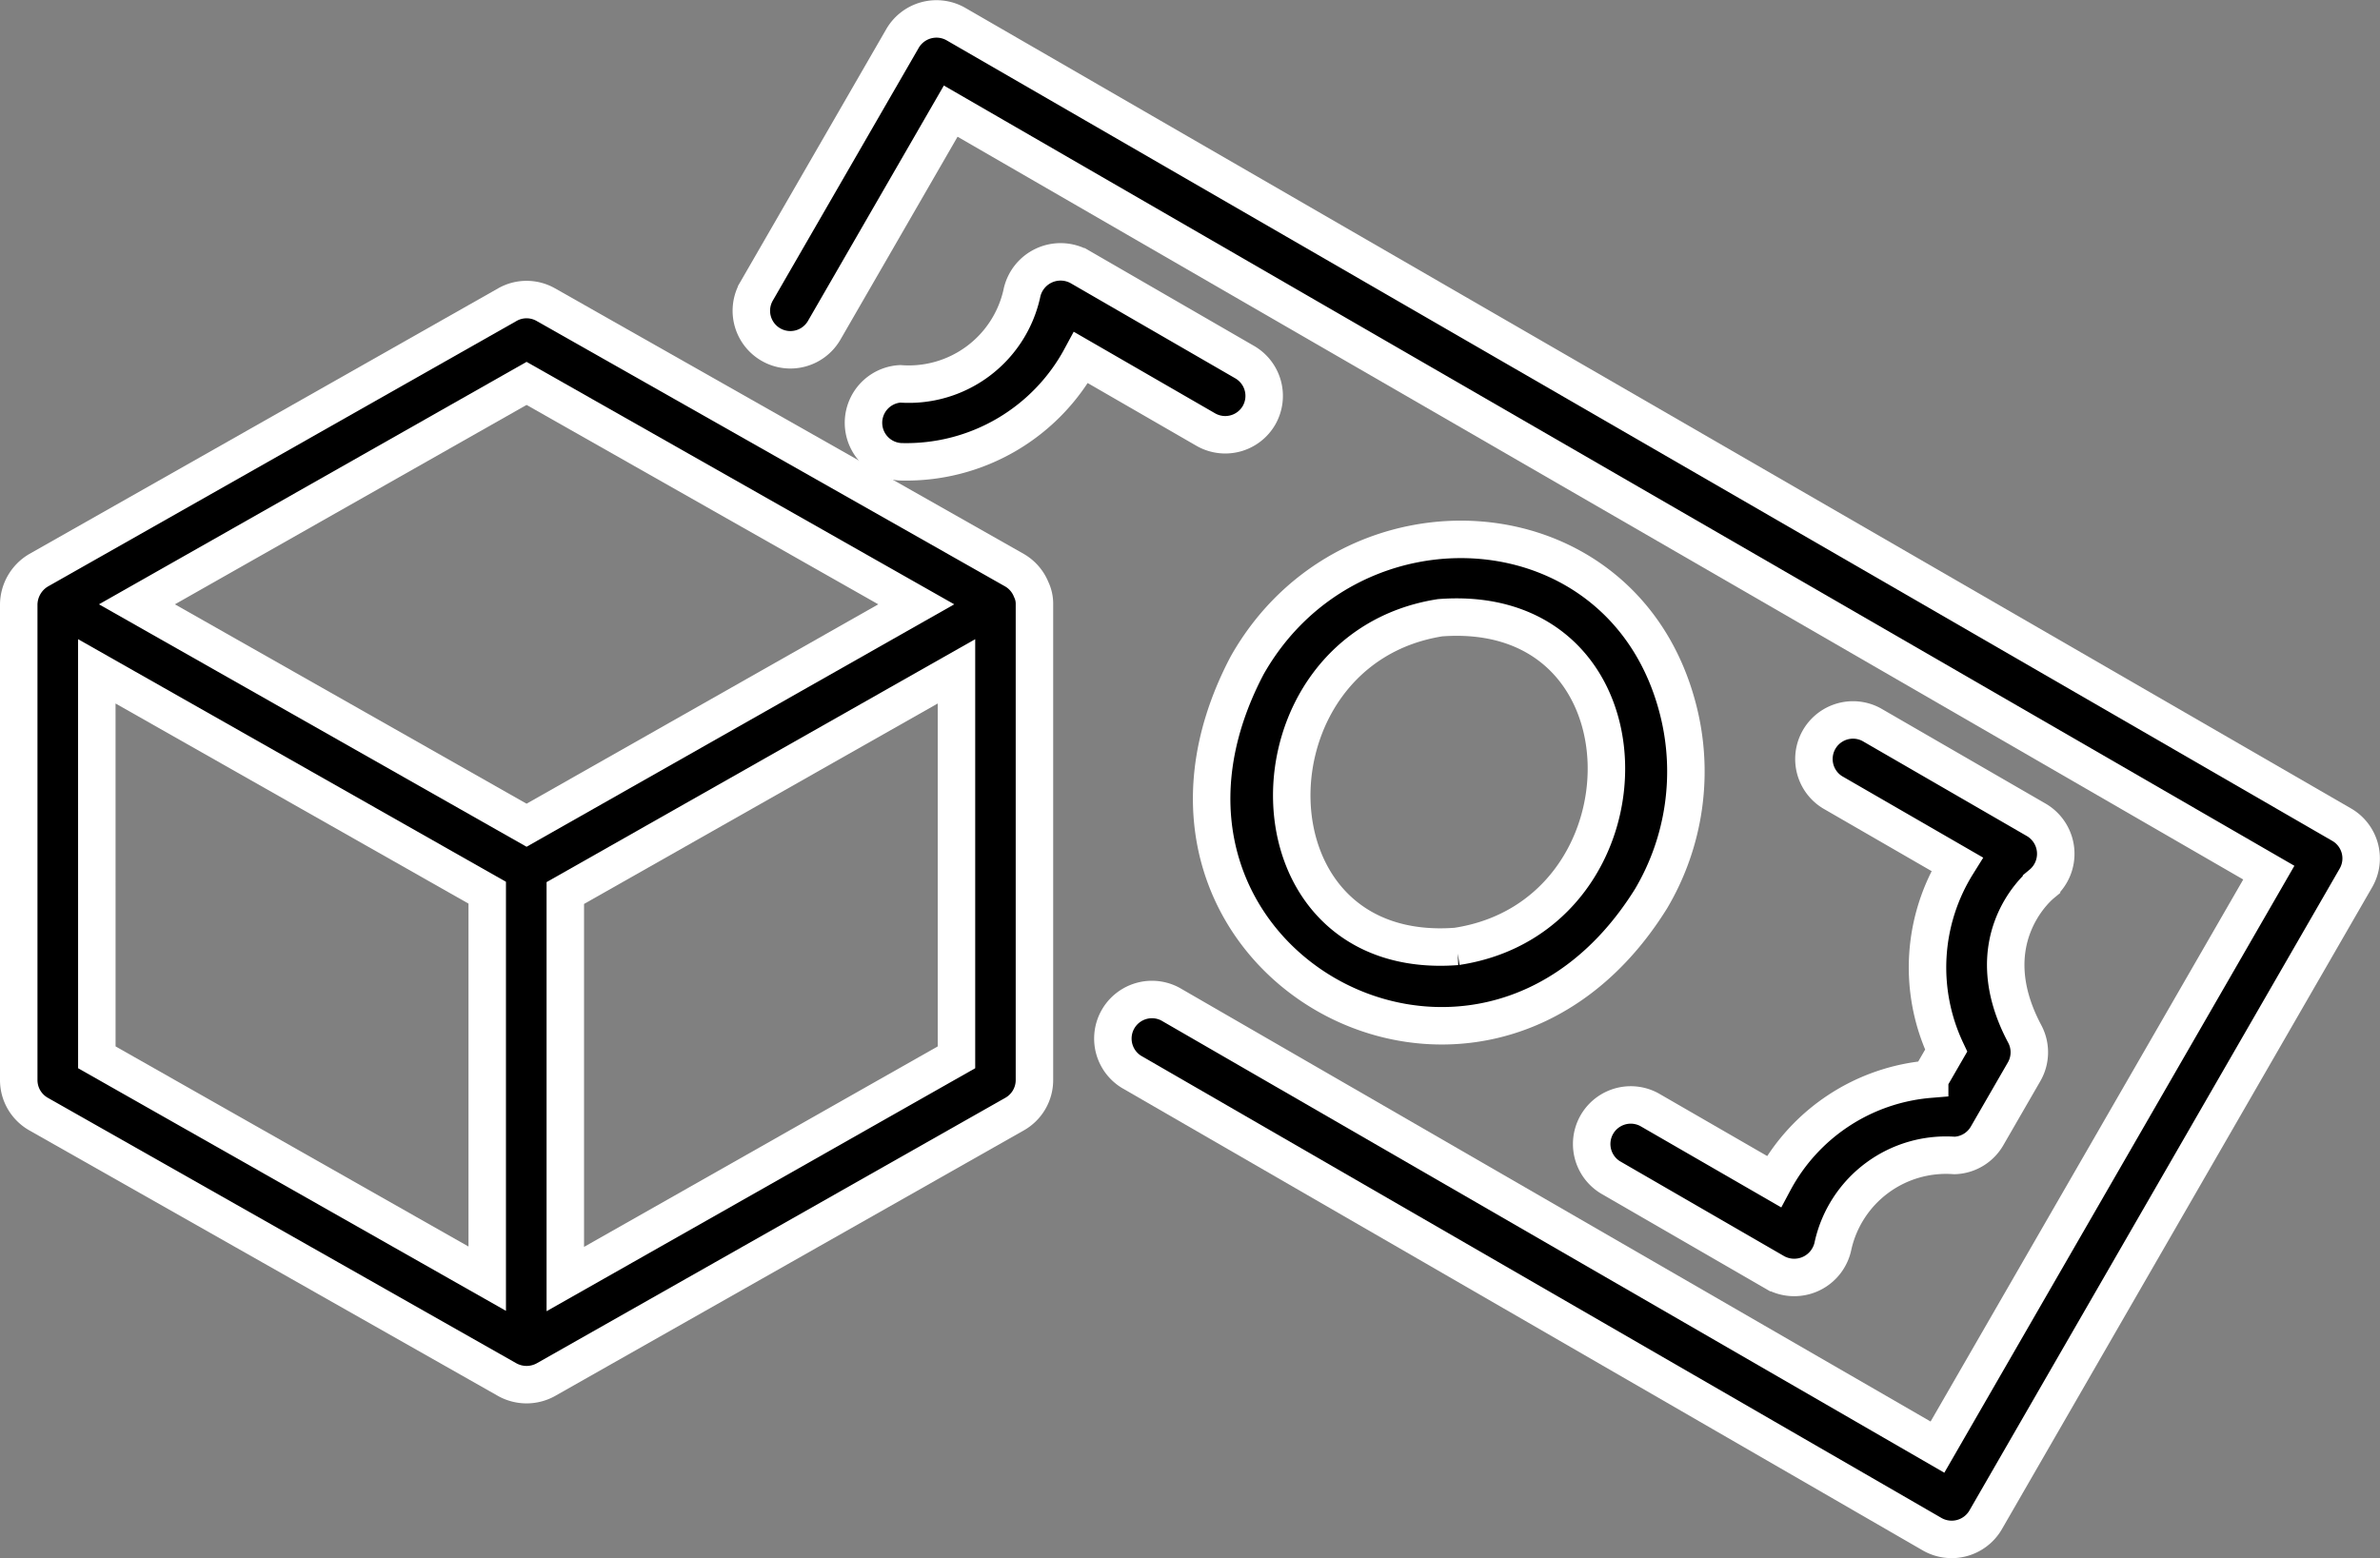
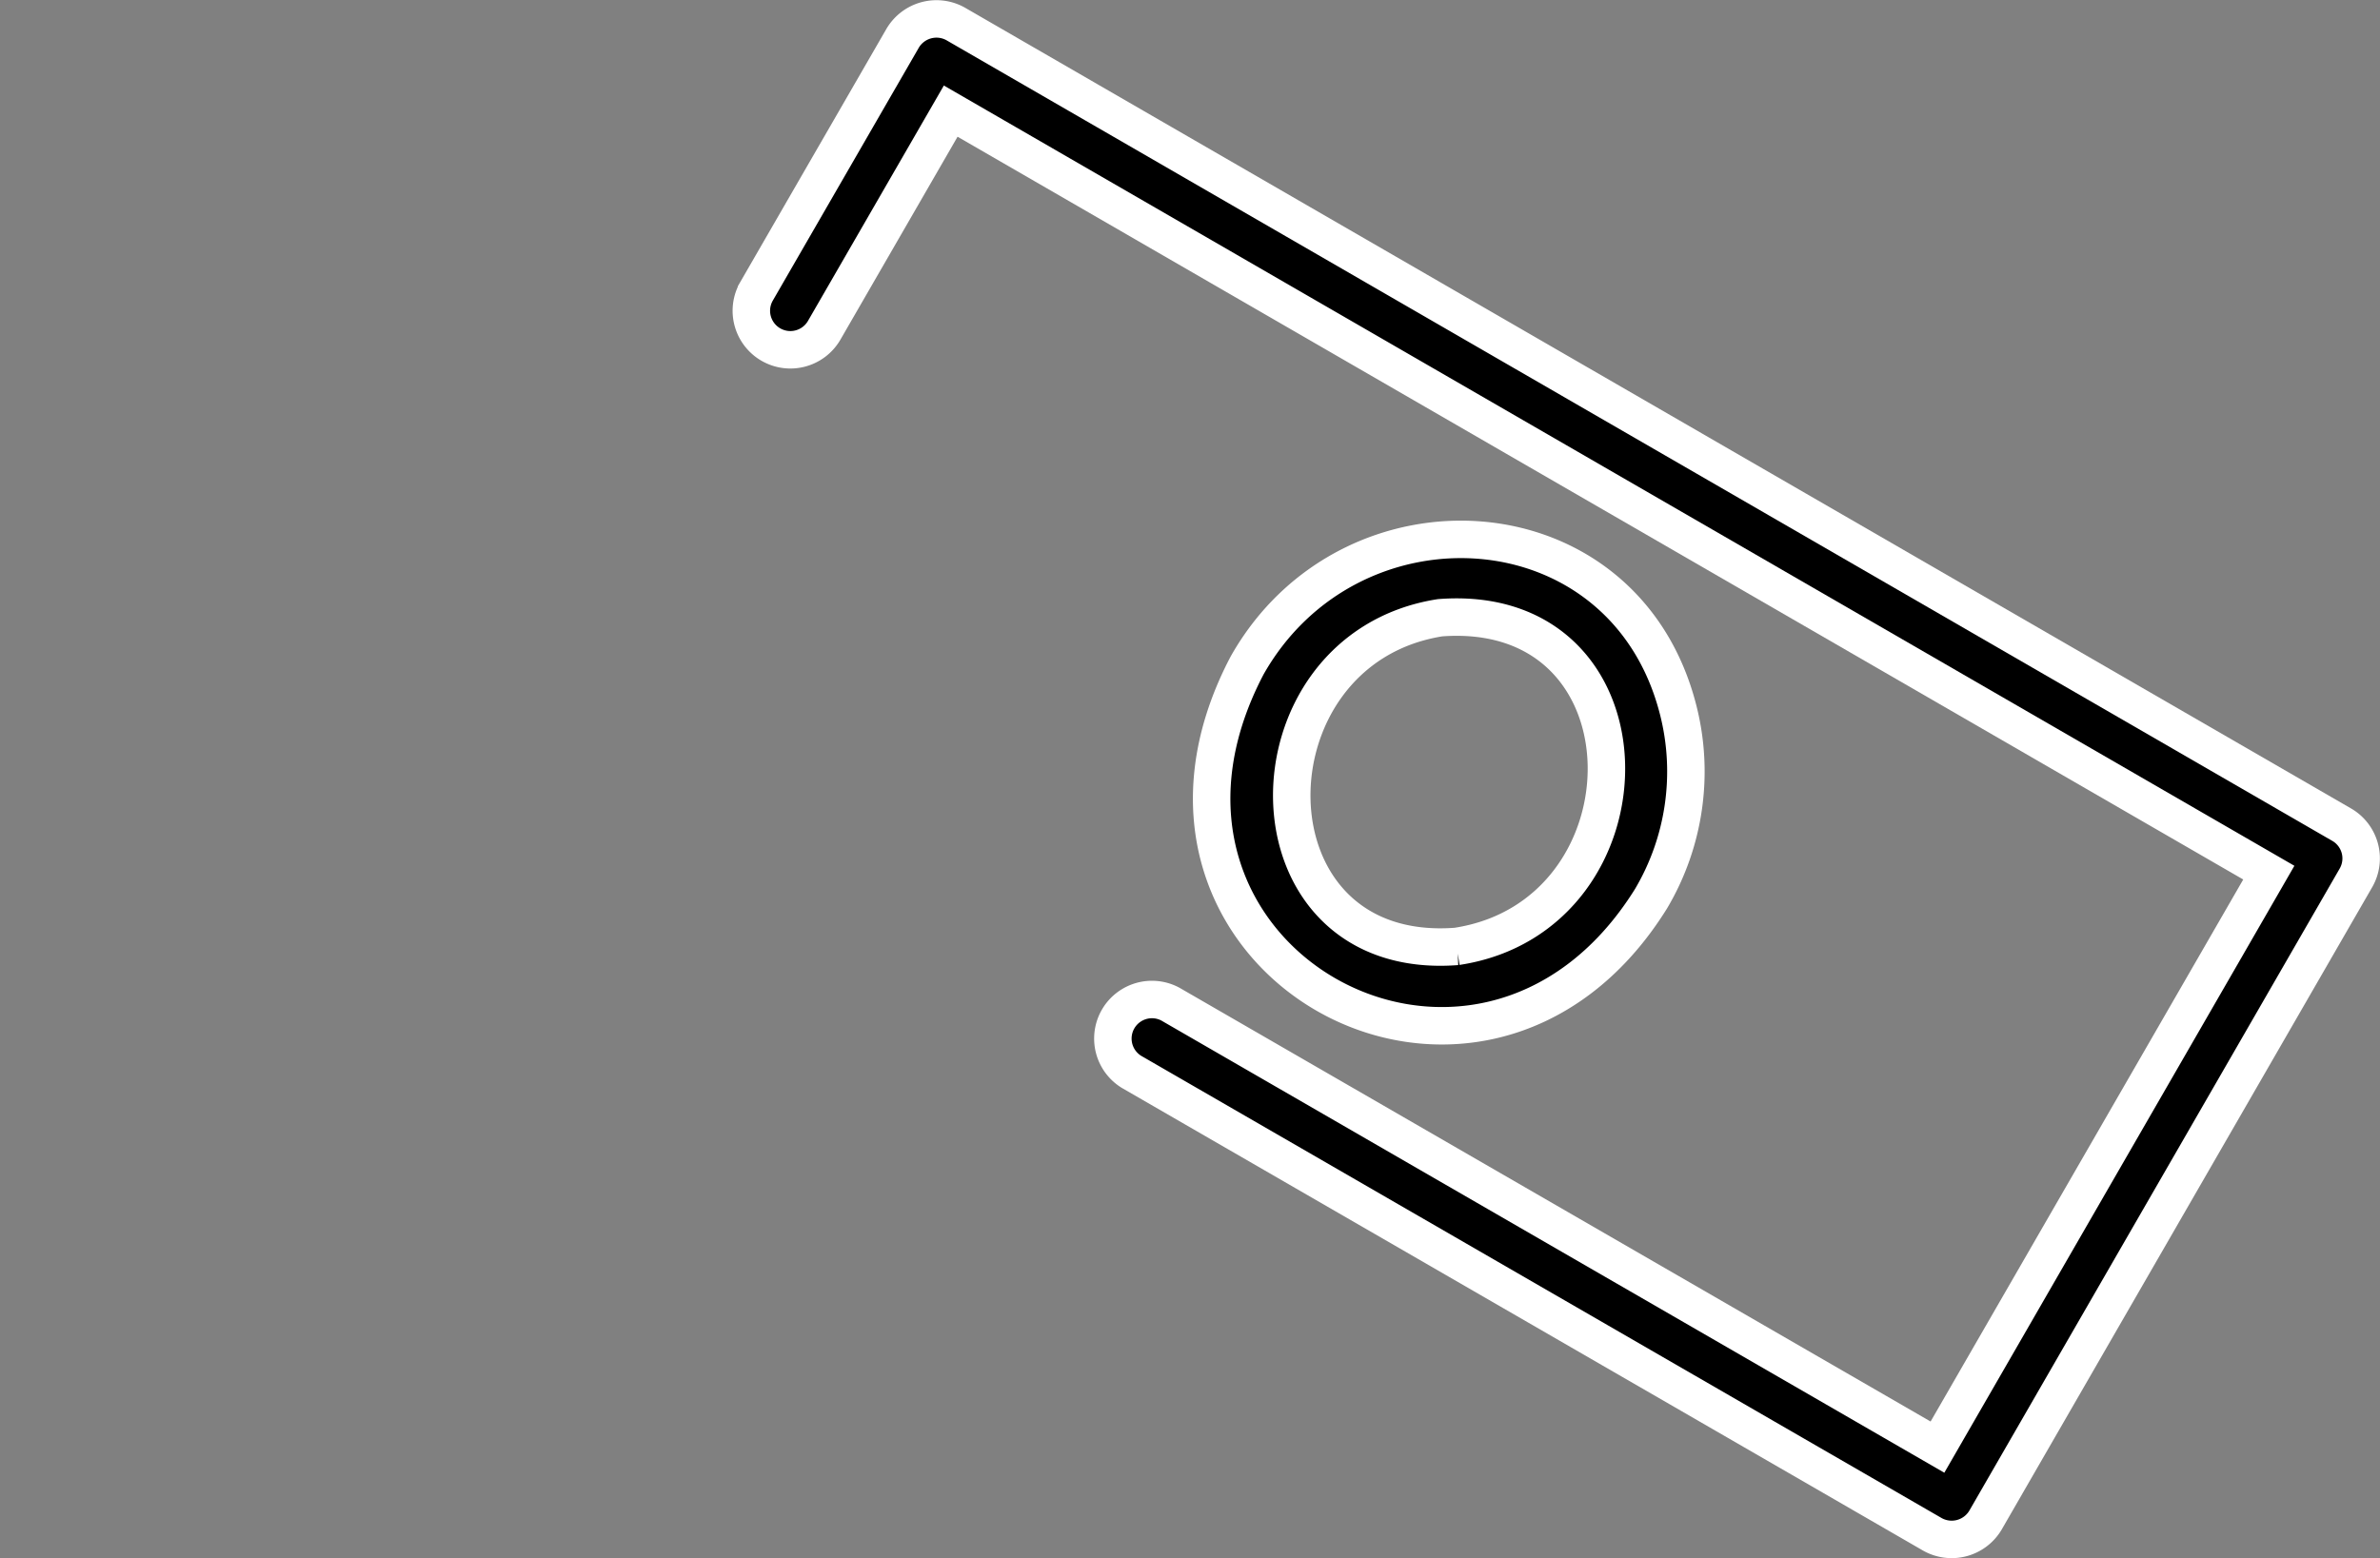
<svg xmlns="http://www.w3.org/2000/svg" width="69.867" height="45.759" viewBox="0 0 69.867 45.759">
  <rect x="0" y="0" width="69.867" height="45.759" fill="#808080" stroke="none" />
  <g id="Assest_Management" data-name="Assest Management" transform="translate(-83.222 -18.837)">
    <g id="Group_11400" data-name="Group 11400" transform="translate(83.772 19.392)">
-       <path id="Path_19299" data-name="Path 19299" d="M113.495,35.1a1.148,1.148,0,0,0-.487-.567l-13.763-7.8a1.142,1.142,0,0,0-1.13,0l-13.762,7.8a1.185,1.185,0,0,0-.581,1V49.5a1.148,1.148,0,0,0,.581,1l13.762,7.8a1.168,1.168,0,0,0,1.13,0l13.763-7.8a1.148,1.148,0,0,0,.581-1V35.532A.953.953,0,0,0,113.495,35.1ZM98.68,29.045l11.44,6.487L98.68,42.019,87.242,35.532ZM86.064,37.5,97.525,44V55.334l-11.46-6.5ZM99.817,55.345V44.01L111.3,37.5V48.834Z" transform="translate(-83.772 -18.342)" stroke="#fff" stroke-width="1.1" />
      <path id="Path_19300" data-name="Path 19300" d="M149.221,43.051,108.543,19.544a1.153,1.153,0,0,0-1.566.419l-4.286,7.426a1.146,1.146,0,1,0,1.985,1.146L108.39,22.1l38.694,22.361L137.357,61.33,114.84,48.323a1.147,1.147,0,0,0-1.146,1.986l23.51,13.58a1.153,1.153,0,0,0,1.565-.419l10.871-18.852A1.145,1.145,0,0,0,149.221,43.051Z" transform="translate(-81.031 -19.392)" stroke="#fff" stroke-width="1.1" />
      <path id="Path_19301" data-name="Path 19301" d="M128.025,37.742c-1.576-6.213-9.641-6.656-12.657-1.311-4.514,8.6,6.827,14.934,11.86,6.845h0A7.327,7.327,0,0,0,128.025,37.742Zm-6.5,6.937c-6.382.493-6.371-8.725-.491-9.651C127.483,34.537,127.44,43.781,121.522,44.679Z" transform="translate(-79.309 -17.444)" stroke="#fff" stroke-width="1.1" />
-       <path id="Path_19302" data-name="Path 19302" d="M117.021,30.128a1.146,1.146,0,0,0-.419-1.566l-4.844-2.8a1.161,1.161,0,0,0-1.7.8,3.4,3.4,0,0,1-3.566,2.638,1.146,1.146,0,0,0,.079,2.29,5.824,5.824,0,0,0,5.228-3.061l3.66,2.113A1.146,1.146,0,0,0,117.021,30.128Z" transform="translate(-80.614 -18.484)" stroke="#fff" stroke-width="1.1" />
-       <path id="Path_19303" data-name="Path 19303" d="M129.415,50.912,125.756,48.8a1.147,1.147,0,0,0-1.146,1.986l4.843,2.8a1.162,1.162,0,0,0,1.7-.8,3.4,3.4,0,0,1,3.565-2.639,1.147,1.147,0,0,0,.954-.572l1.088-1.885a1.145,1.145,0,0,0,.019-1.112c-1.423-2.673.3-4.24.493-4.4a1.155,1.155,0,0,0-.149-1.883l-4.843-2.8a1.147,1.147,0,0,0-1.146,1.986l3.659,2.113a5.729,5.729,0,0,0-.321,5.475l-.484.838A5.719,5.719,0,0,0,129.415,50.912Z" transform="translate(-77.891 -16.773)" stroke="#fff" stroke-width="1.1" />
    </g>
  </g>
</svg>